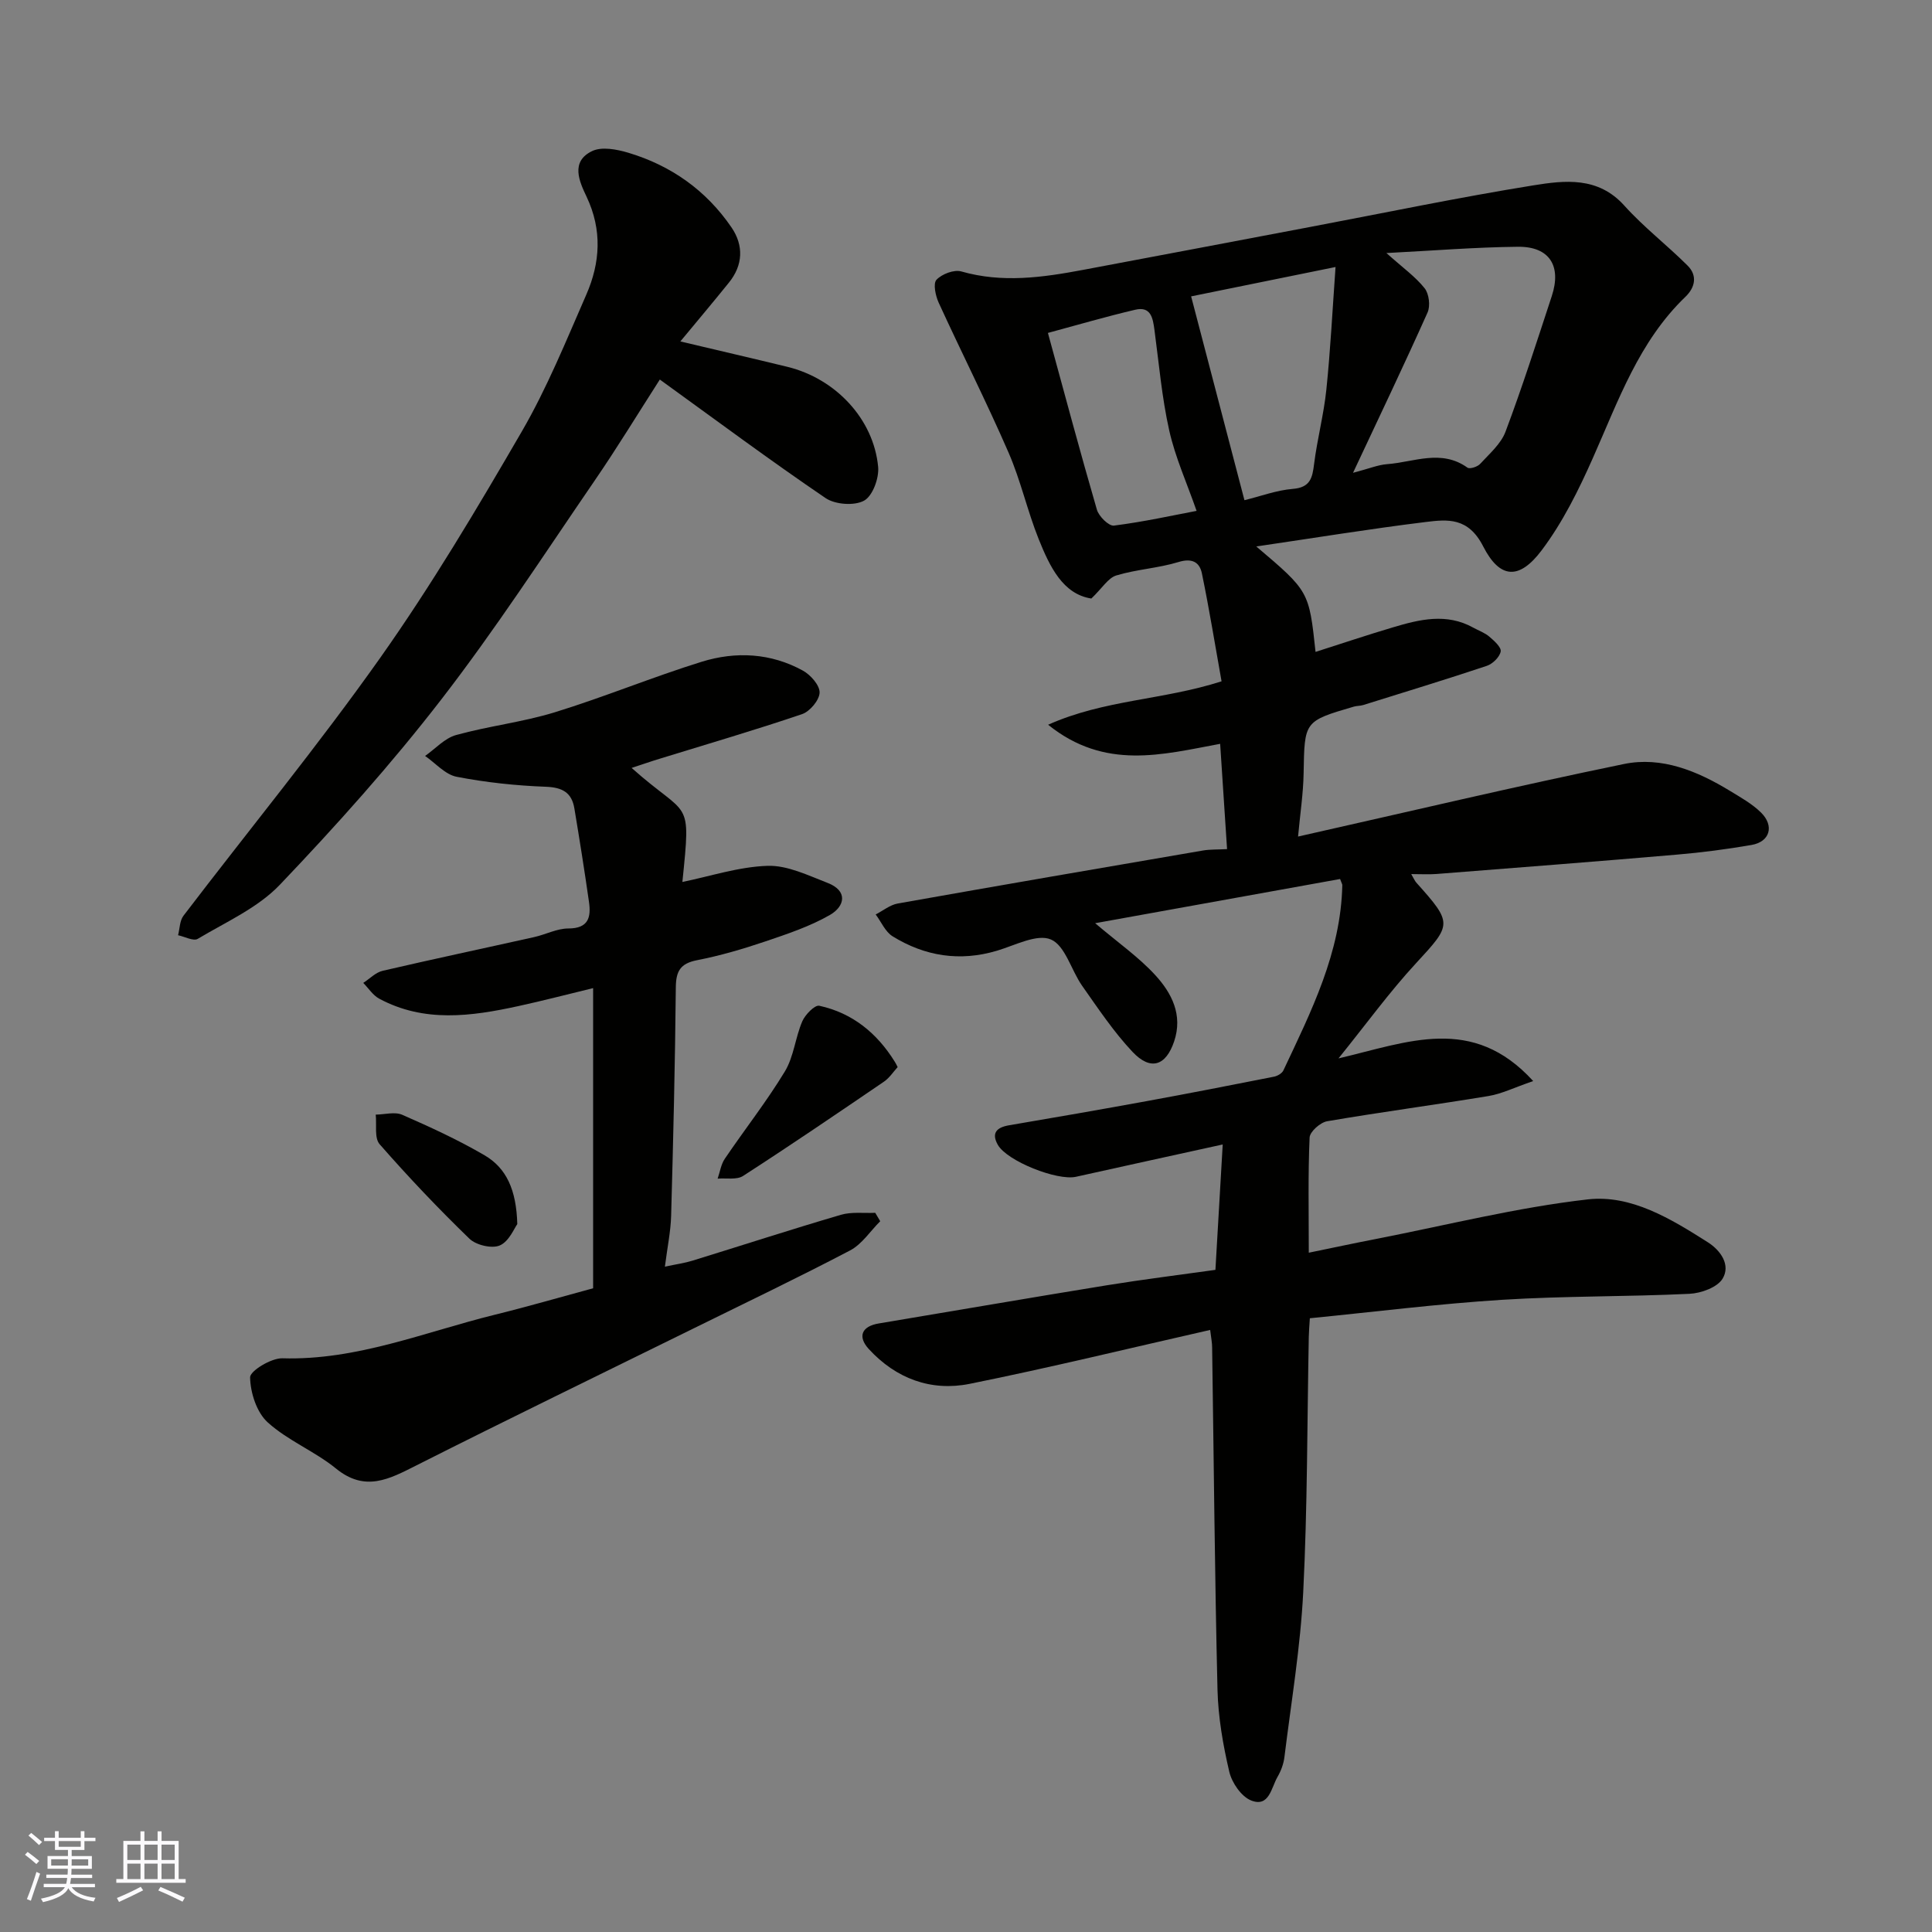
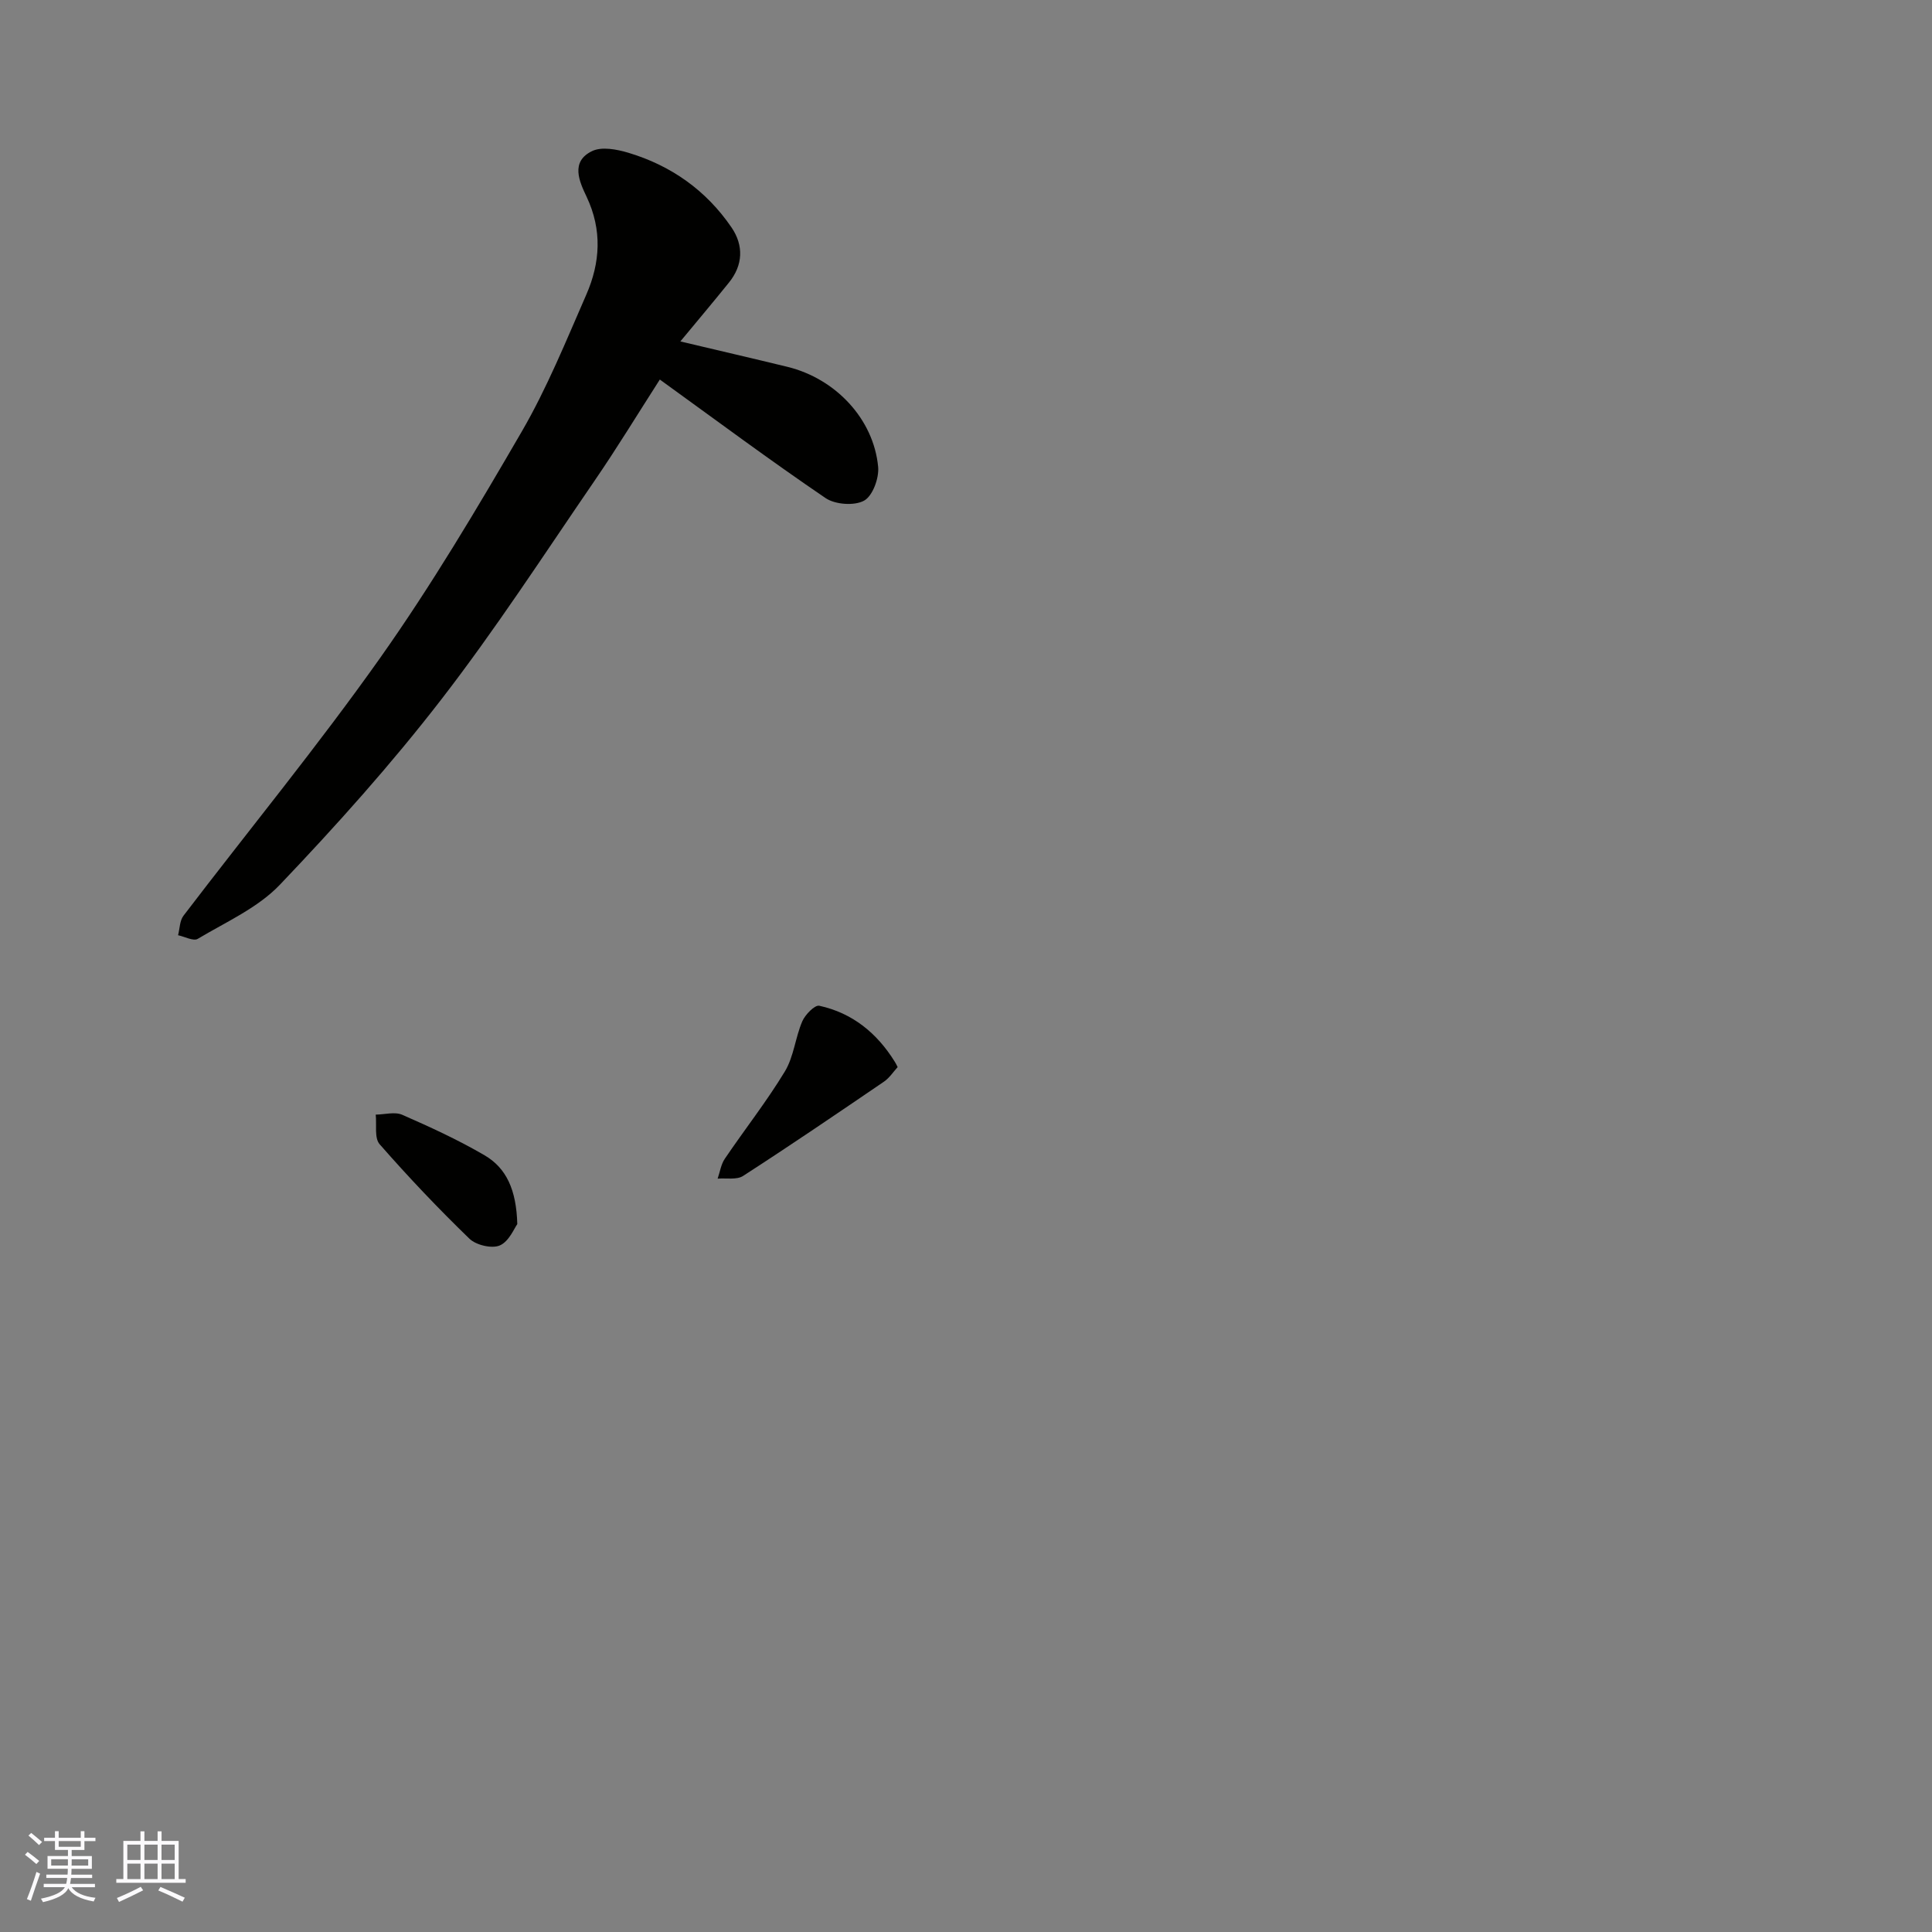
<svg xmlns="http://www.w3.org/2000/svg" enable-background="new 0 0 400 400" viewBox="0 0 400 400">
  <rect x="0" y="0" width="400" height="400" fill="#808080" stroke="none" />
  <g fill="#010100">
-     <path d="m250.55 275.35c-16.79 3.8-33.22 7.82-49.79 11.16-8.01 1.61-15.26-1.09-20.88-7.2-2.4-2.62-1.44-4.72 2.04-5.3 15.77-2.63 31.53-5.36 47.32-7.92 7.41-1.2 14.87-2.12 22.4-3.18.5-8.63.99-17 1.51-25.96-10.51 2.31-20.45 4.48-30.38 6.69-3.89.87-14.29-3.25-16.19-6.63-1.36-2.42-.25-3.59 2.32-4.03 9.49-1.61 18.96-3.26 28.43-4.99 8.82-1.61 17.62-3.33 26.41-5.07.73-.14 1.68-.68 1.97-1.3 5.77-12.25 11.91-24.4 12.2-38.39 0-.15-.11-.31-.46-1.24-16.66 3.01-33.47 6.04-50.71 9.15 4.81 4.08 9.03 7.03 12.42 10.72 3.43 3.73 5.78 8.27 3.93 13.76-1.71 5.06-4.87 6.13-8.62 2.15-3.9-4.14-7.11-8.97-10.41-13.65-2.28-3.23-3.5-8.33-6.48-9.61-2.86-1.23-7.42 1.21-11.15 2.32-7.7 2.3-14.92 1.16-21.63-2.98-1.52-.94-2.35-2.99-3.5-4.52 1.52-.78 2.97-1.99 4.58-2.27 21.04-3.74 42.1-7.36 63.17-10.97 1.44-.25 2.93-.18 5-.29-.48-7.34-.95-14.47-1.43-21.8-11.99 2.23-23.86 5.52-35.62-3.95 11.68-5.22 23.68-5.07 35.91-8.99-1.32-7.37-2.53-14.89-4.07-22.35-.48-2.32-2.03-3.21-4.84-2.35-4.18 1.28-8.69 1.51-12.88 2.78-1.69.51-2.9 2.61-5.17 4.78-5.88-.91-8.59-6.56-10.89-12.27-2.36-5.88-3.73-12.17-6.26-17.97-4.55-10.45-9.7-20.63-14.45-31-.66-1.44-1.2-3.97-.46-4.76 1.12-1.19 3.64-2.15 5.14-1.72 8.48 2.43 16.82 1.25 25.18-.32 15.7-2.94 31.39-5.93 47.09-8.9 15.37-2.91 30.7-6.11 46.14-8.6 6.53-1.05 13.42-1.87 18.86 4.19 4.01 4.46 8.84 8.17 13.1 12.42 2.05 2.04 1.59 4.49-.44 6.45-9.63 9.24-13.89 21.5-19.13 33.29-2.96 6.68-6.28 13.41-10.65 19.21-4.6 6.11-8.62 6.01-12.11-.83-3.08-6.02-7.32-5.6-11.93-5.03-11.57 1.42-23.09 3.31-35.04 5.06 10.92 9.26 10.92 9.26 12.27 21.83 5.4-1.72 10.71-3.51 16.07-5.1 5.5-1.64 11.06-2.99 16.57.07 1.12.62 2.4 1.06 3.35 1.88 1 .85 2.51 2.21 2.34 3.07-.22 1.16-1.66 2.56-2.88 2.97-8.48 2.83-17.04 5.44-25.58 8.11-.62.19-1.31.15-1.94.33-10.32 3.02-10.21 3.02-10.4 13.78-.07 4.21-.72 8.41-1.15 13.12 22.99-5.17 45.16-10.43 67.47-15.02 7.81-1.61 15.2 1.45 21.93 5.55 2.23 1.36 4.58 2.67 6.42 4.47 2.84 2.78 1.88 6.08-1.93 6.74-5.15.89-10.35 1.57-15.56 2.01-16.55 1.42-33.12 2.7-49.68 4-1.58.12-3.19.02-5.22.02.56.96.74 1.41 1.03 1.74 7.62 8.5 7.39 8.67-.05 16.73-5.46 5.91-10.22 12.48-16.04 19.69 14.42-3.38 27.74-9.1 40.31 4.69-3.93 1.35-6.52 2.65-9.24 3.1-11.12 1.84-22.3 3.32-33.41 5.22-1.42.24-3.59 2.16-3.64 3.38-.34 7.63-.17 15.28-.17 23.84 5.02-1.03 9.54-2 14.08-2.88 14.55-2.84 29.01-6.49 43.69-8.16 8.99-1.02 17.23 4.04 24.85 8.88 2.7 1.72 4.73 4.71 3.07 7.51-1.08 1.82-4.46 3.05-6.88 3.16-12.92.62-25.88.43-38.79 1.24-13.23.83-26.41 2.5-39.8 3.82-.1 1.62-.2 2.75-.22 3.88-.34 17.6-.27 35.22-1.15 52.79-.57 11.42-2.49 22.78-3.89 34.16-.17 1.42-.71 2.88-1.43 4.12-1.3 2.24-1.73 6.37-5.46 4.89-2.03-.8-4-3.67-4.53-5.95-1.3-5.55-2.3-11.29-2.44-16.98-.57-23.59-.76-47.2-1.11-70.79.01-.96-.19-1.92-.41-3.7zm29.58-177.46c3.34-.87 5.17-1.65 7.04-1.79 5.55-.41 11.22-3.17 16.65.72.48.34 2.07-.17 2.62-.77 1.92-2.09 4.31-4.14 5.26-6.67 3.48-9.25 6.49-18.68 9.58-28.08 2.06-6.26-.49-10.27-6.99-10.21-8.83.09-17.64.81-27.25 1.3 3.44 3.08 6.03 4.91 7.92 7.3.91 1.15 1.21 3.65.6 5.01-4.83 10.8-9.93 21.47-15.43 33.19zm-22.48 5.67c3.38-.83 6.66-2.07 10.01-2.34 3.62-.29 4.05-2.26 4.41-5.16.65-5.17 2.01-10.25 2.54-15.42.84-8.11 1.25-16.27 1.9-25.36-10.97 2.23-20.61 4.19-29.9 6.08 3.8 14.53 7.4 28.28 11.04 42.2zm-40.69-34.63c3.51 12.82 6.69 24.74 10.14 36.59.4 1.39 2.47 3.43 3.53 3.3 6.16-.78 12.25-2.13 17.11-3.05-2.02-5.8-4.42-11.09-5.66-16.63-1.53-6.83-2.13-13.86-3.06-20.82-.33-2.44-.72-4.96-3.99-4.19-5.98 1.4-11.88 3.13-18.07 4.8z" />
-     <path d="m130.77 158.99c11.89 10.62 12.33 5.76 10.51 23.61 5.75-1.17 11.67-3.15 17.65-3.34 4.1-.13 8.38 1.98 12.4 3.53 4.31 1.66 3.57 4.87.5 6.64-4.16 2.39-8.85 3.95-13.43 5.5-4.61 1.56-9.32 2.94-14.09 3.87-3.47.68-4.36 2.27-4.39 5.65-.15 15.76-.53 31.52-.97 47.28-.09 3.23-.77 6.43-1.29 10.52 2.43-.52 4.11-.75 5.7-1.24 10.25-3.16 20.46-6.48 30.75-9.5 2.22-.65 4.73-.3 7.1-.41.34.58.69 1.16 1.03 1.74-2.06 2.05-3.78 4.76-6.24 6.05-10.66 5.59-21.53 10.78-32.33 16.11-19.17 9.45-38.4 18.77-57.47 28.4-5.63 2.84-10.6 5.56-16.63.65-4.39-3.58-9.97-5.78-14.14-9.56-2.29-2.07-3.59-6.13-3.65-9.32-.02-1.34 4.36-4.01 6.68-3.95 15.43.46 29.46-5.44 43.99-9.02 6.78-1.67 13.48-3.62 20.35-5.48 0-20.41 0-40.7 0-62.14-5.38 1.3-10.42 2.62-15.52 3.73-9.72 2.12-19.45 3.46-28.76-1.54-1.31-.7-2.22-2.16-3.31-3.27 1.33-.86 2.55-2.16 3.99-2.5 10.45-2.43 20.94-4.65 31.41-6.99 2.38-.53 4.71-1.78 7.06-1.78 4.21 0 4.72-2.36 4.27-5.51-.92-6.46-1.95-12.91-3.02-19.34-.54-3.26-2.45-4.36-5.89-4.49-6.19-.23-12.42-.89-18.5-2.07-2.36-.46-4.36-2.82-6.52-4.31 2.13-1.49 4.06-3.68 6.42-4.33 6.73-1.87 13.77-2.66 20.43-4.71 10.24-3.15 20.18-7.28 30.42-10.46 7.06-2.19 14.32-1.82 20.96 1.84 1.59.88 3.49 3.03 3.45 4.55-.05 1.56-2.01 3.9-3.62 4.45-9.69 3.29-19.52 6.16-29.3 9.18-1.8.54-3.6 1.17-6 1.96z" />
    <path d="m140.86 70.69c7.79 1.85 14.99 3.51 22.17 5.26 9.97 2.44 17.85 10.8 18.78 20.71.22 2.33-1.14 6.03-2.92 7-2.02 1.1-5.98.81-7.97-.54-11.46-7.79-22.59-16.07-34.31-24.54-4.59 7.15-8.88 14.21-13.55 21.01-10.42 15.2-20.47 30.71-31.73 45.27-10.35 13.39-21.71 26.07-33.4 38.33-4.57 4.79-11.16 7.7-16.99 11.19-.89.53-2.69-.46-4.07-.75.35-1.36.33-3 1.11-4.03 13.59-17.82 27.84-35.17 40.77-53.45 10.61-15.01 20.04-30.89 29.28-46.81 5.22-9 9.17-18.76 13.35-28.32 2.9-6.62 3.33-13.4.07-20.28-1.49-3.14-3.41-7.27 1.14-9.46 1.99-.96 5.1-.37 7.45.33 8.89 2.65 16.18 7.81 21.42 15.49 2.52 3.7 2.41 7.78-.56 11.43-3.18 3.94-6.44 7.82-10.04 12.16z" />
    <path d="m185.85 220.93c-.89.97-1.7 2.24-2.84 3.02-9.67 6.59-19.34 13.17-29.17 19.52-1.32.85-3.49.4-5.26.56.48-1.39.69-2.96 1.49-4.13 4.1-6.06 8.65-11.83 12.43-18.07 1.85-3.06 2.16-7.01 3.6-10.37.6-1.39 2.59-3.43 3.52-3.23 6.86 1.49 11.96 5.66 15.64 11.6.17.25.3.54.59 1.1z" />
    <path d="m107.1 253.44c-.62.83-1.7 3.58-3.61 4.41-1.64.72-4.93-.06-6.3-1.39-6.46-6.25-12.67-12.8-18.59-19.56-1.13-1.29-.58-4.05-.81-6.13 1.85-.02 3.96-.64 5.5.04 5.8 2.54 11.59 5.2 17.05 8.39 4.52 2.65 6.57 7.17 6.76 14.24z" />
  </g>
  <path d="m5.17 384 .55-.58c.85.61 1.65 1.24 2.4 1.87l-.59.64c-.83-.73-1.62-1.37-2.36-1.93m1.22 9.53-.82-.34c.71-1.76 1.37-3.64 1.98-5.63.24.13.5.25.76.36-.6 1.67-1.24 3.54-1.92 5.61m-.5-13.5.57-.54c.56.44 1.31 1.06 2.26 1.87l-.64.64c-.68-.66-1.41-1.32-2.19-1.97m3.25.46h2.24v-1.36h.77v1.36h4.57v-1.36h.76v1.36h2.28v.69h-2.28v1.84h-2.64v1.26h4.18v2.64h-4.21c0 .45-.02.86-.05 1.21h4.32v.69h-4.38c-.04.34-.1.75-.19 1.22h5.15v.69h-4.82c.87 1.19 2.51 1.92 4.93 2.19-.17.31-.3.57-.37.76-2.77-.49-4.52-1.41-5.26-2.76-.56 1.26-2.3 2.23-5.24 2.9-.12-.24-.26-.48-.43-.72 2.73-.55 4.38-1.34 4.96-2.38h-4.38v-.69h4.65c.1-.38.17-.79.21-1.22h-4.32v-.69h4.4c.03-.34.05-.75.05-1.21h-4.2v-2.64h4.23v-1.26h-2.69v-1.84h-2.24zm1.46 4.46v1.29h3.45c.01-.4.02-.57.01-.53v-.32-.45h-3.46zm1.55-2.59h4.57v-1.19h-4.57zm6.11 2.59h-3.42v.77c-.01.19-.01.37-.02.53h3.44z" fill="#fbfafc" />
  <path d="m32.63 379.16h.82v1.98h3.54v7.89h1.45v.78h-14.36v-.78h1.46v-7.89h3.54v-1.98h.82v1.98h2.73zm-3.49 11.48.5.73c-1.61.82-3.28 1.63-5 2.41-.13-.27-.28-.55-.44-.82 1.75-.72 3.4-1.49 4.94-2.32m-2.78-5.55h2.73v-3.18h-2.73zm0 3.95h2.73v-3.2h-2.73zm3.54-3.95h2.73v-3.18h-2.73zm0 3.95h2.73v-3.2h-2.73zm7.89 4.68c-1.84-.92-3.51-1.7-5.02-2.32l.45-.73c1.89.8 3.57 1.55 5.04 2.23zm-1.62-11.81h-2.73v3.18h2.73zm-2.73 7.13h2.73v-3.2h-2.73z" fill="#fbfafc" />
</svg>